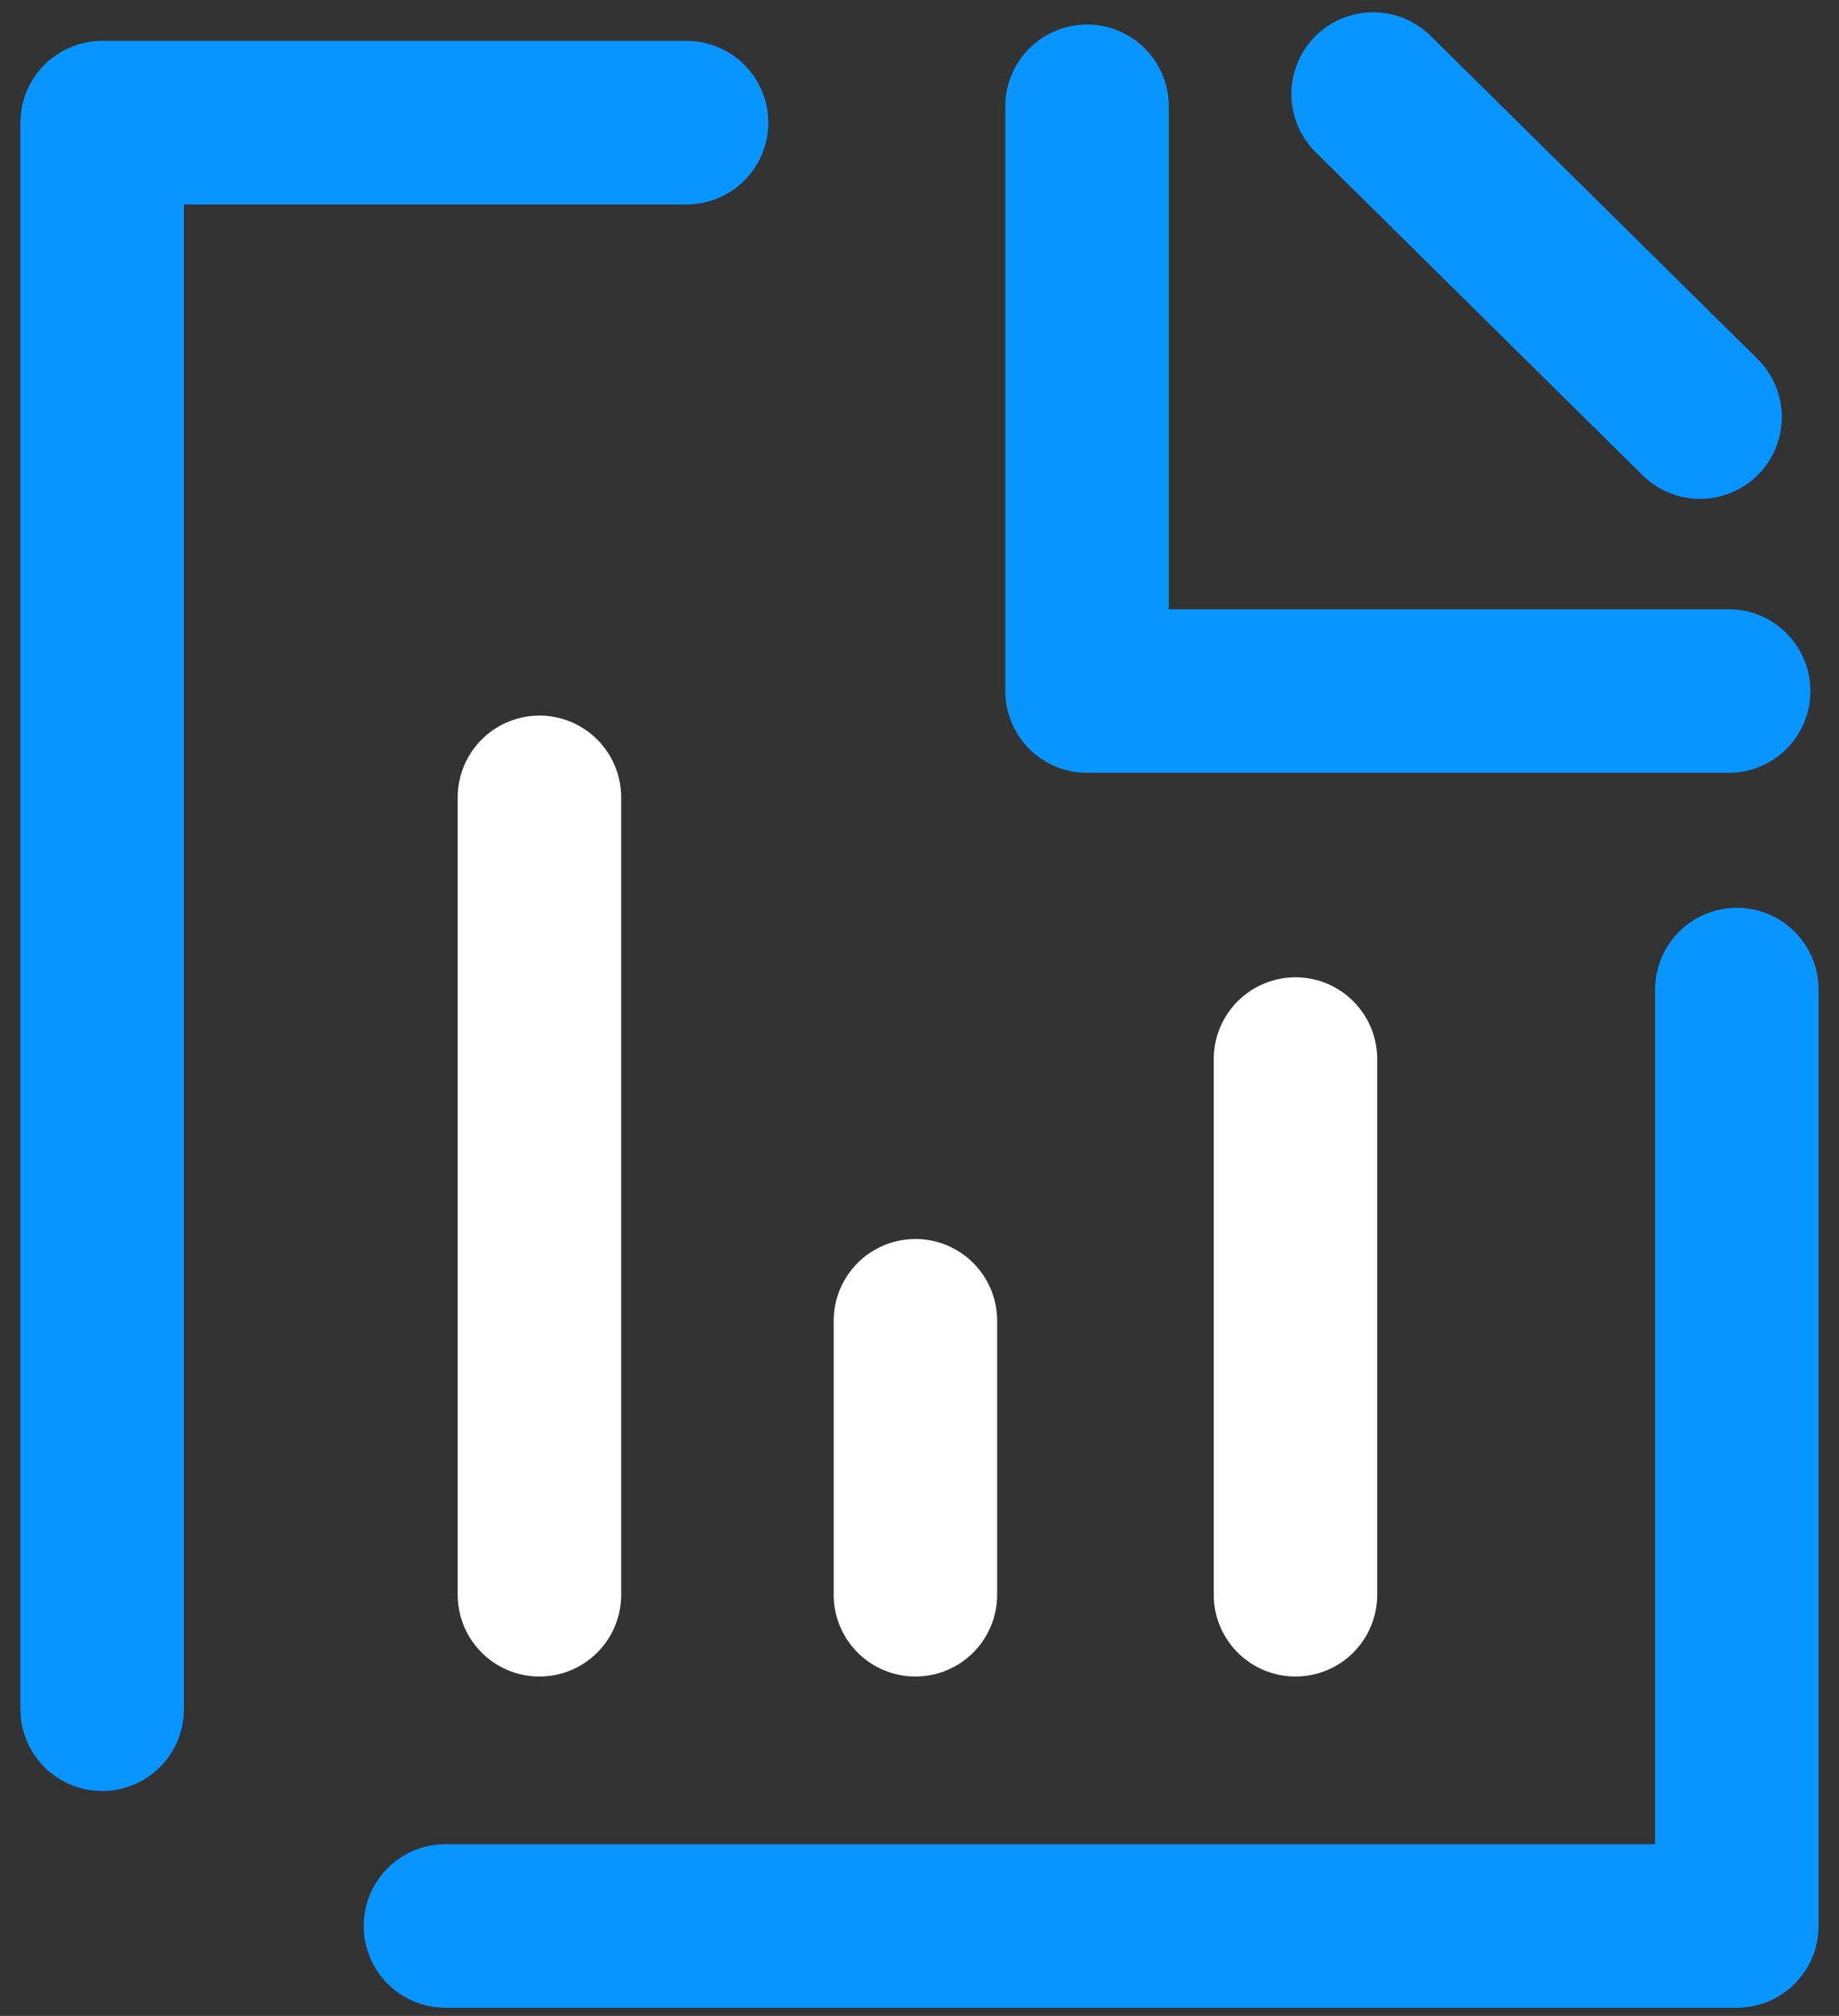
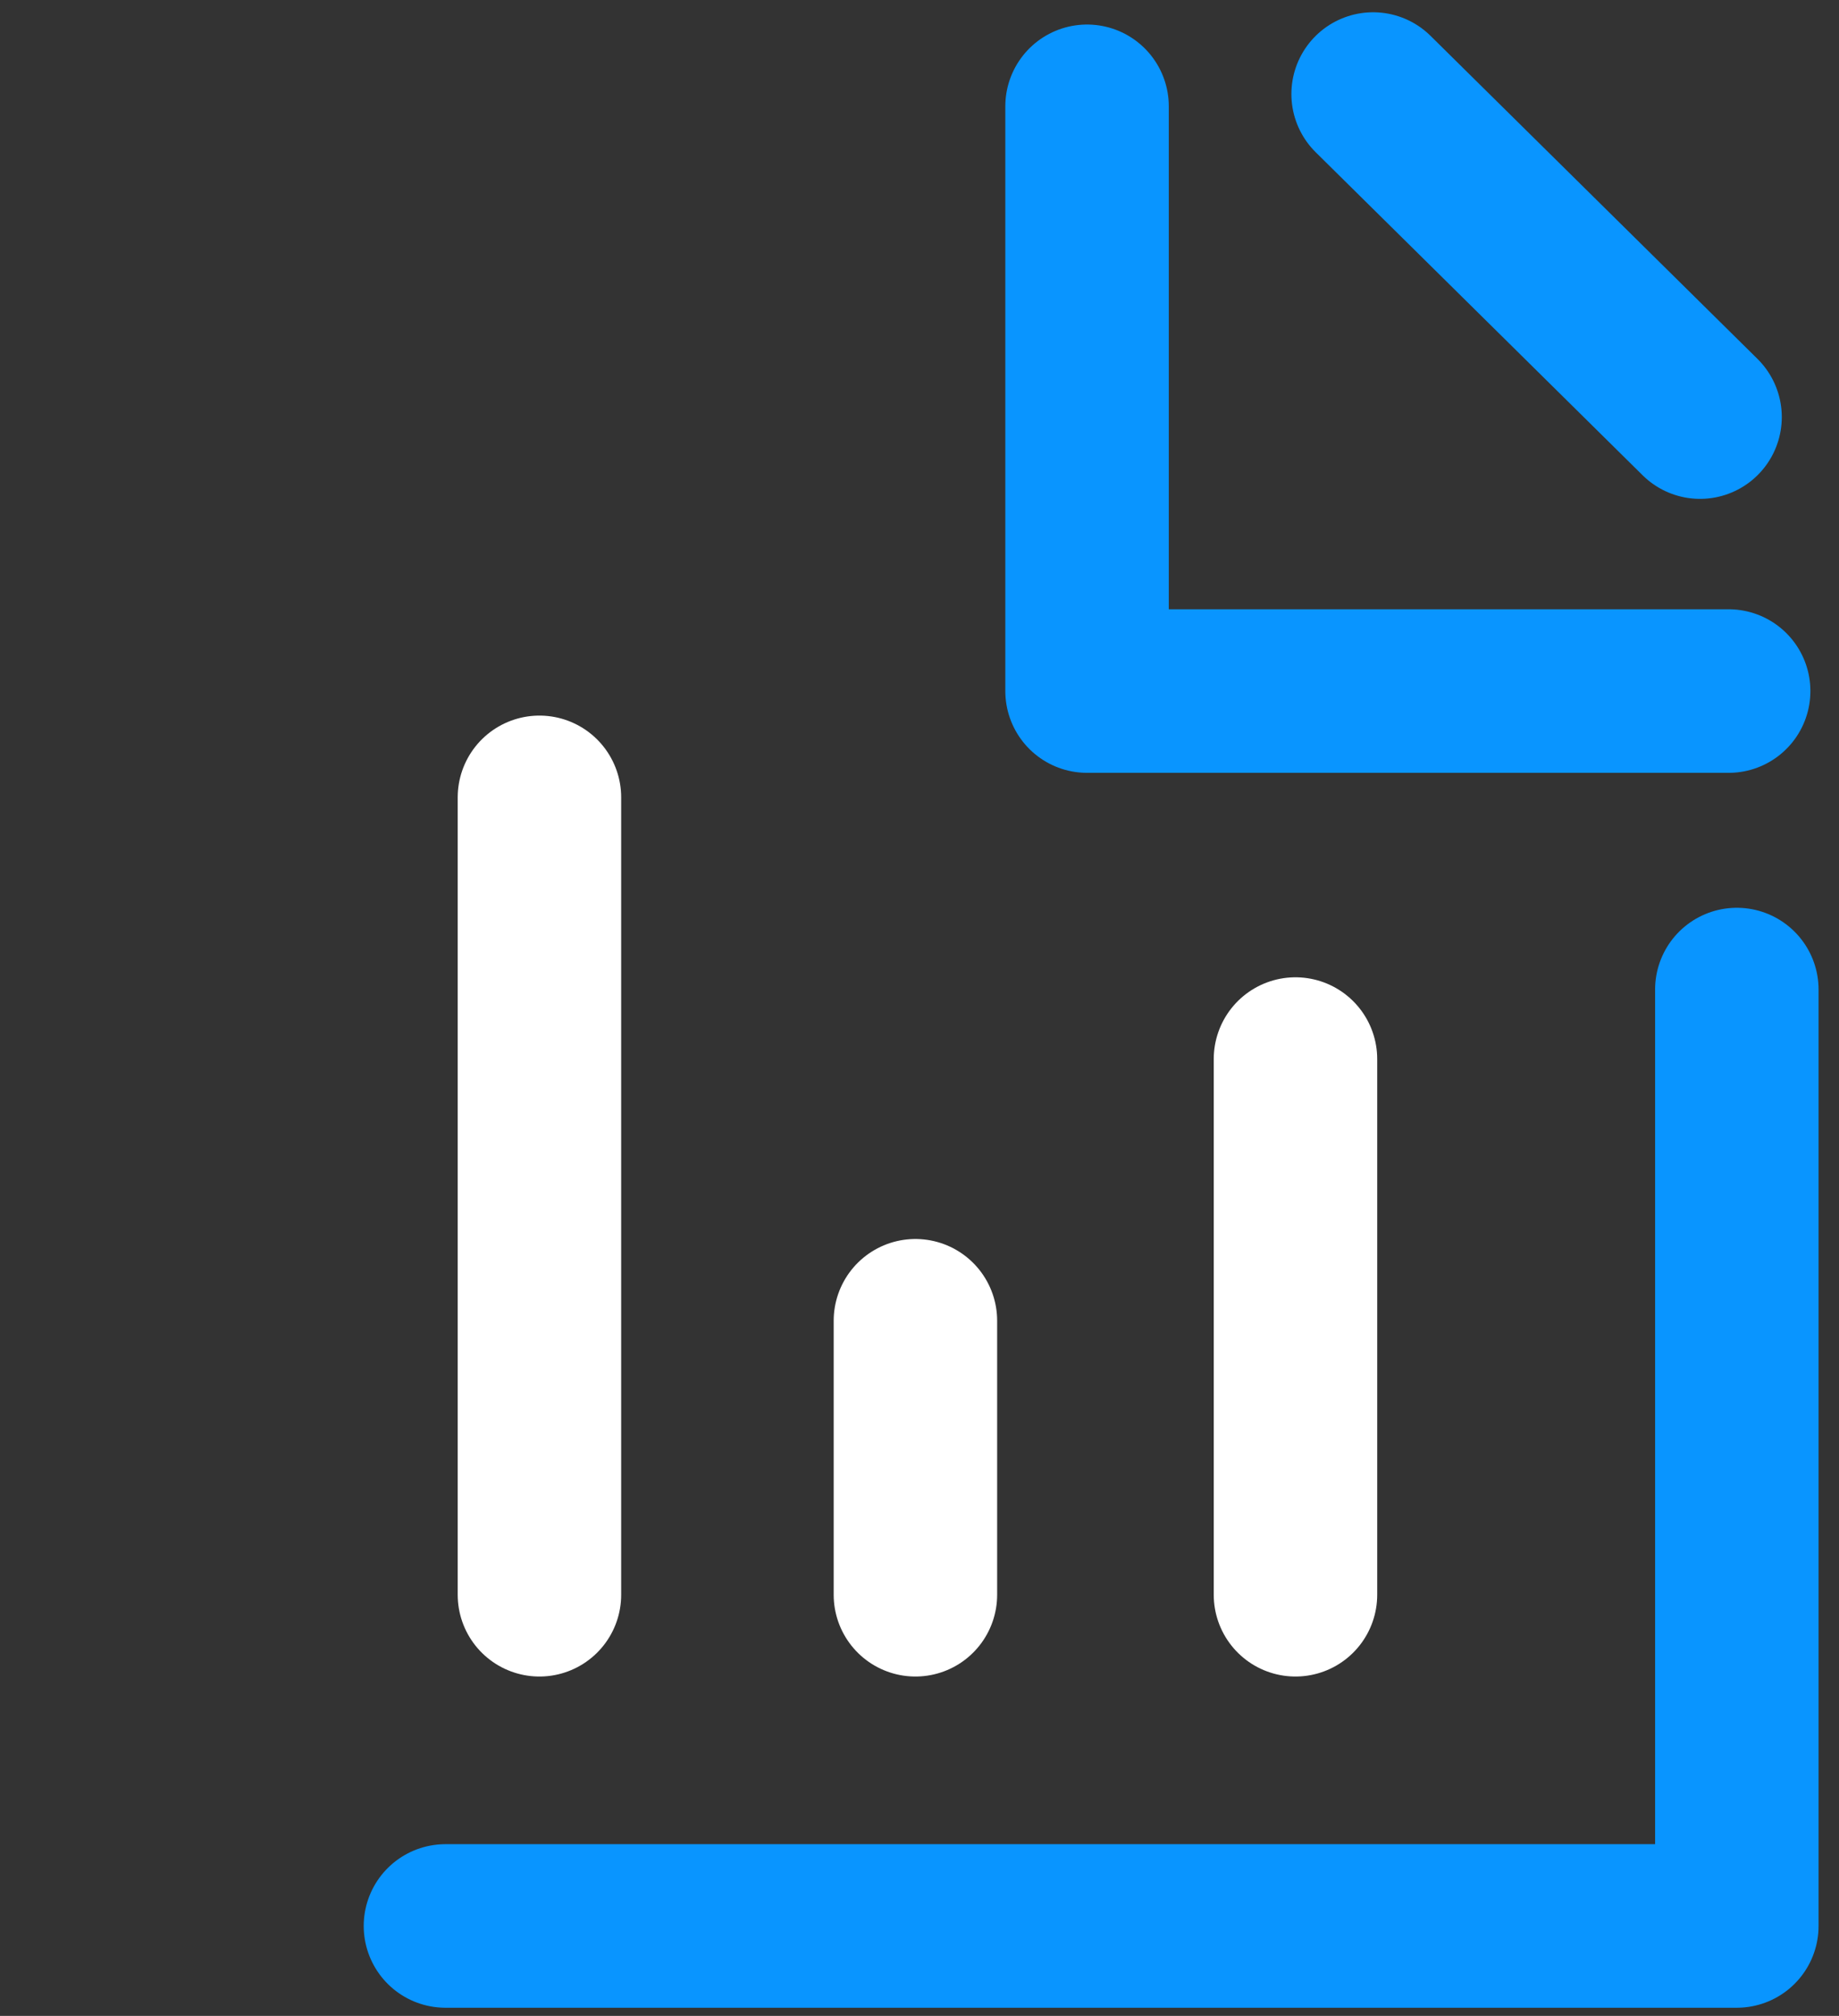
<svg xmlns="http://www.w3.org/2000/svg" version="1.1" id="Layer_1" x="0px" y="0px" viewBox="0 0 45 49.3" style="enable-background:new 0 0 45 49.3;" xml:space="preserve">
  <rect x="0" y="0" width="45" height="49.3" fill="#333333" stroke="none" />
  <style type="text/css">
	.st0{fill:none;stroke:#FFFFFF;stroke-width:3.5;stroke-linecap:round;stroke-linejoin:round;stroke-miterlimit:10;}
	.st1{fill:none;stroke:#0995FF;stroke-width:3.5;stroke-linecap:round;stroke-linejoin:round;stroke-miterlimit:10;}
	.st2{fill:none;stroke:#0995FF;stroke-width:4;stroke-linecap:round;stroke-linejoin:round;stroke-miterlimit:10;}
	.st3{fill:none;stroke:#FFFFFF;stroke-width:4;stroke-linecap:round;stroke-linejoin:round;stroke-miterlimit:10;}
</style>
  <g>
    <g>
      <line class="st2" x1="33.6" y1="2.3" x2="41.6" y2="10.2" />
-       <polyline class="st2" points="16.8,3 2.5,3 2.5,7.6 2.5,41.8   " />
      <polyline class="st2" points="42.5,24.2 42.5,41.8 42.5,47.1 10.9,47.1   " />
      <polyline class="st2" points="26.6,2.6 26.6,16.9 42.3,16.9   " />
    </g>
    <g>
      <line class="st3" x1="13.2" y1="39" x2="13.2" y2="19.5" />
      <line class="st3" x1="22.4" y1="39" x2="22.4" y2="32.3" />
      <line class="st3" x1="31.7" y1="39" x2="31.7" y2="25.9" />
    </g>
  </g>
</svg>